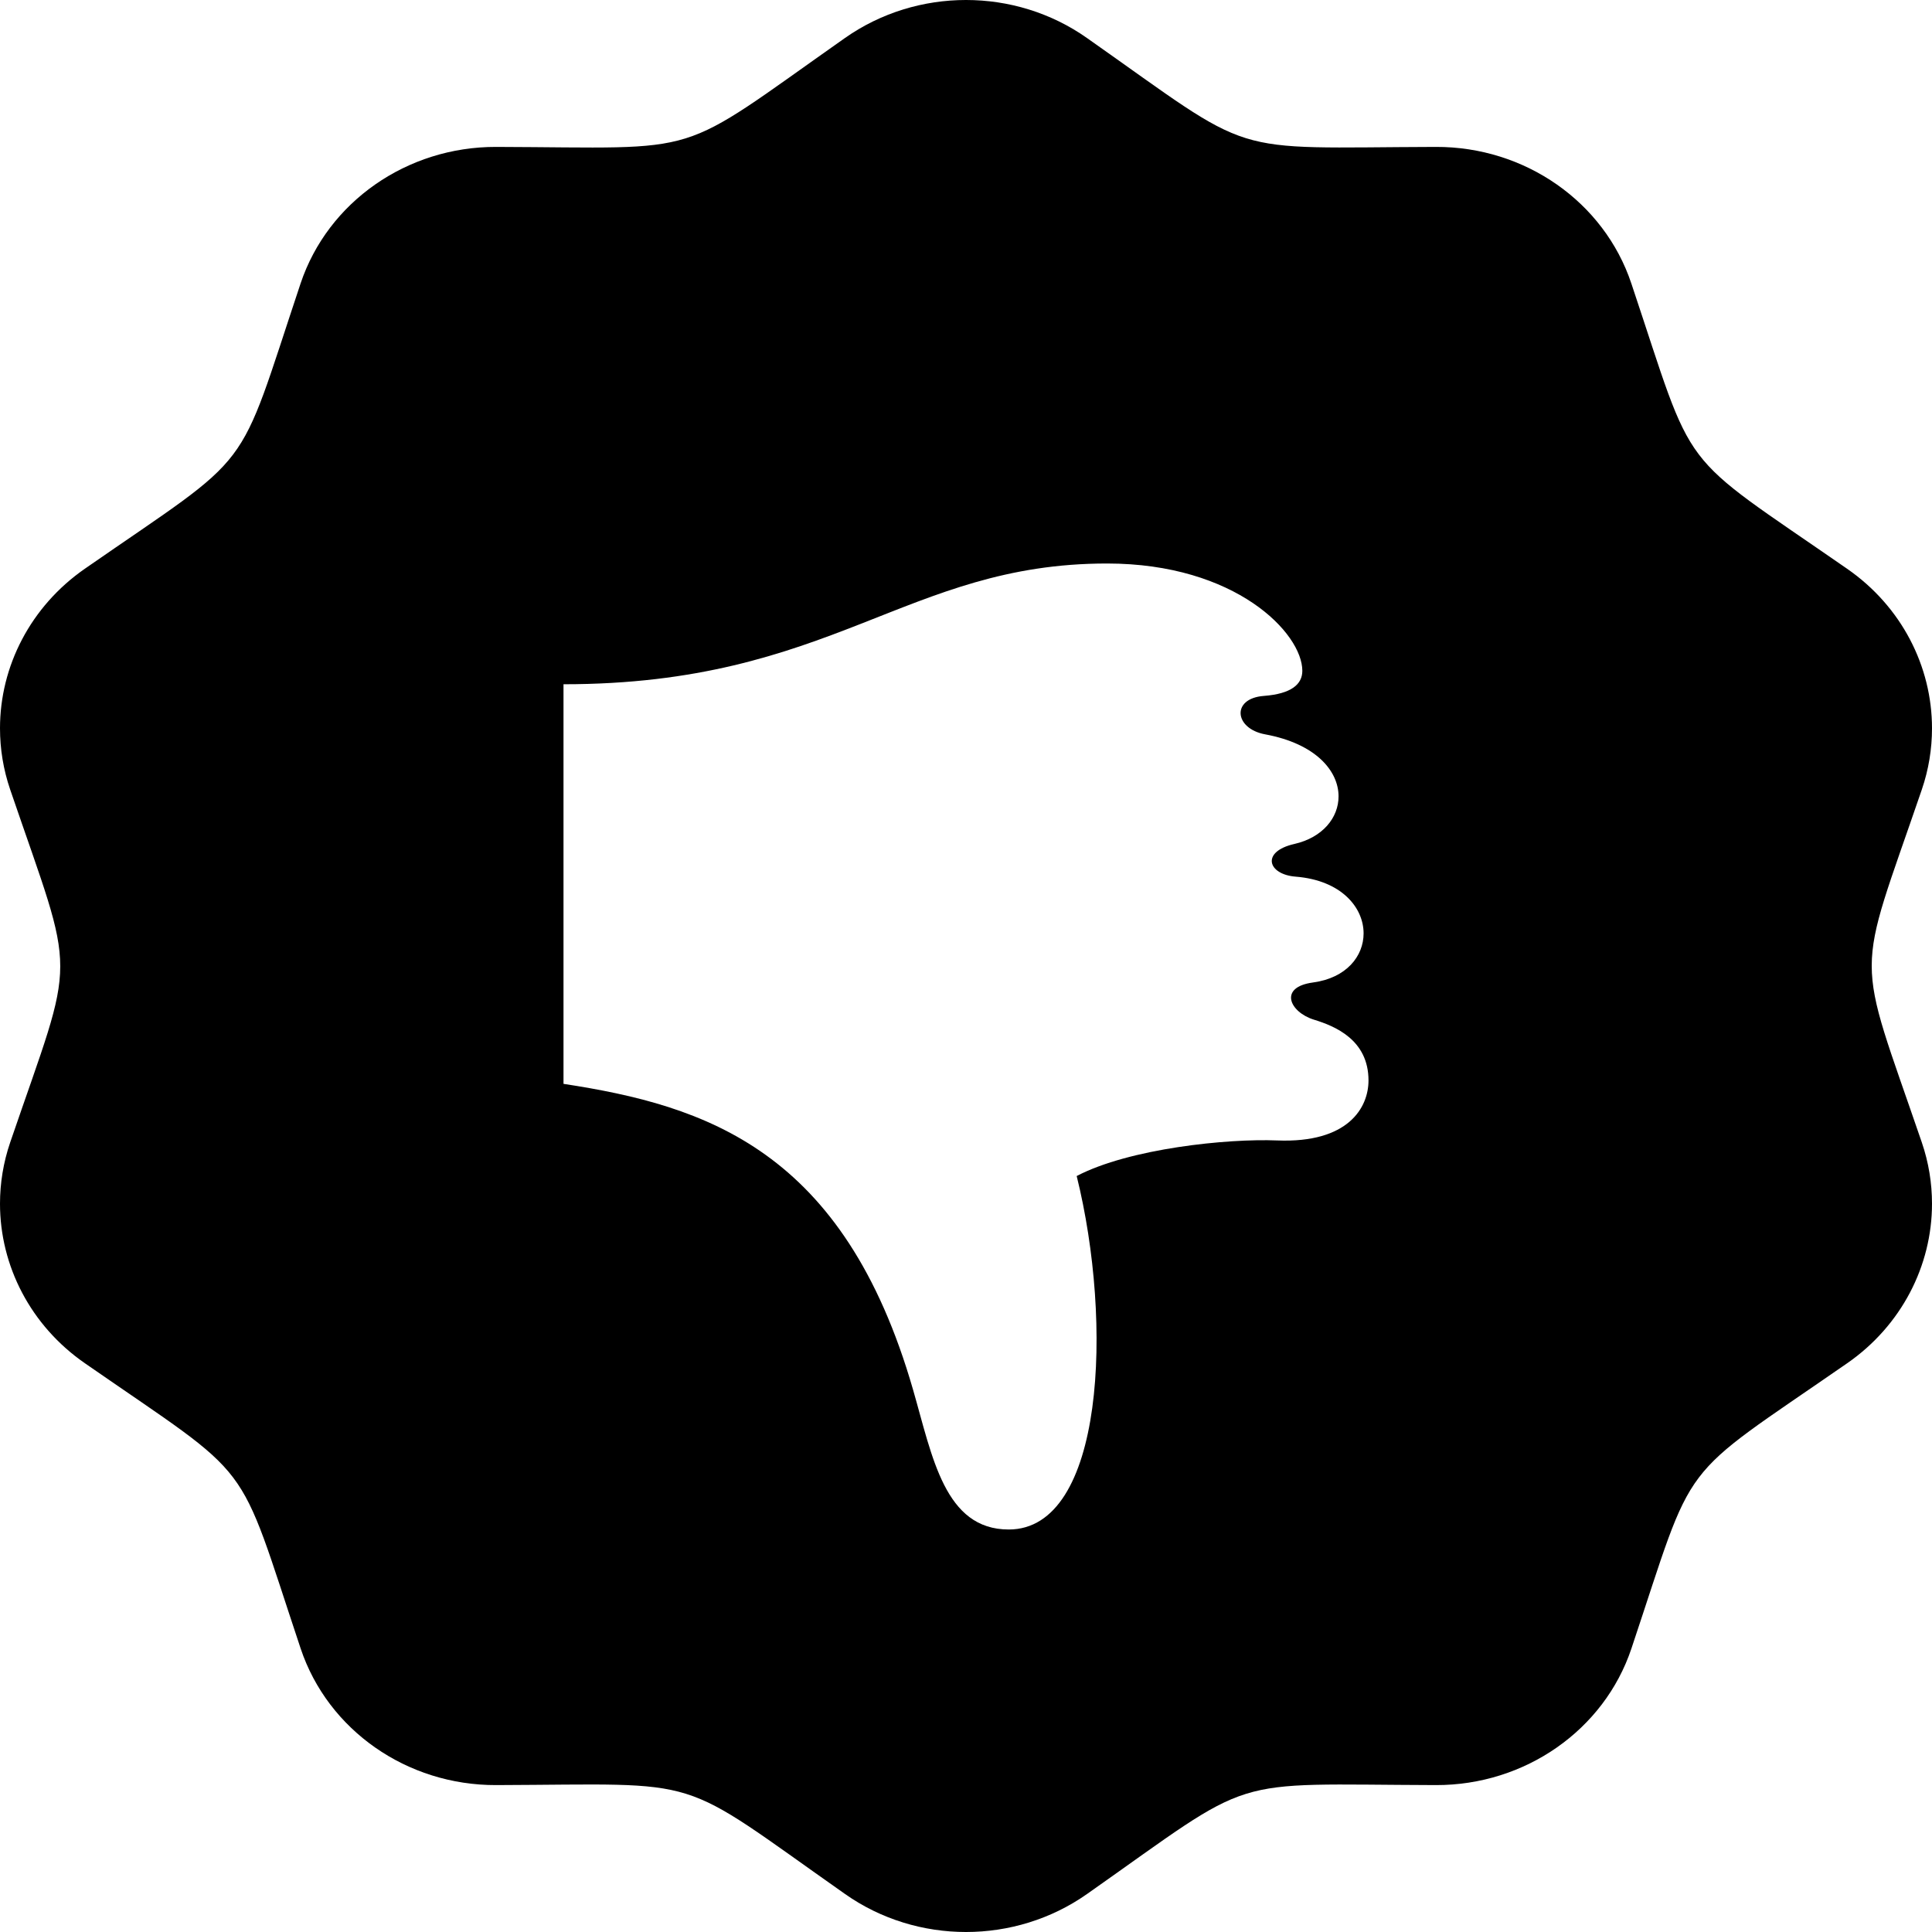
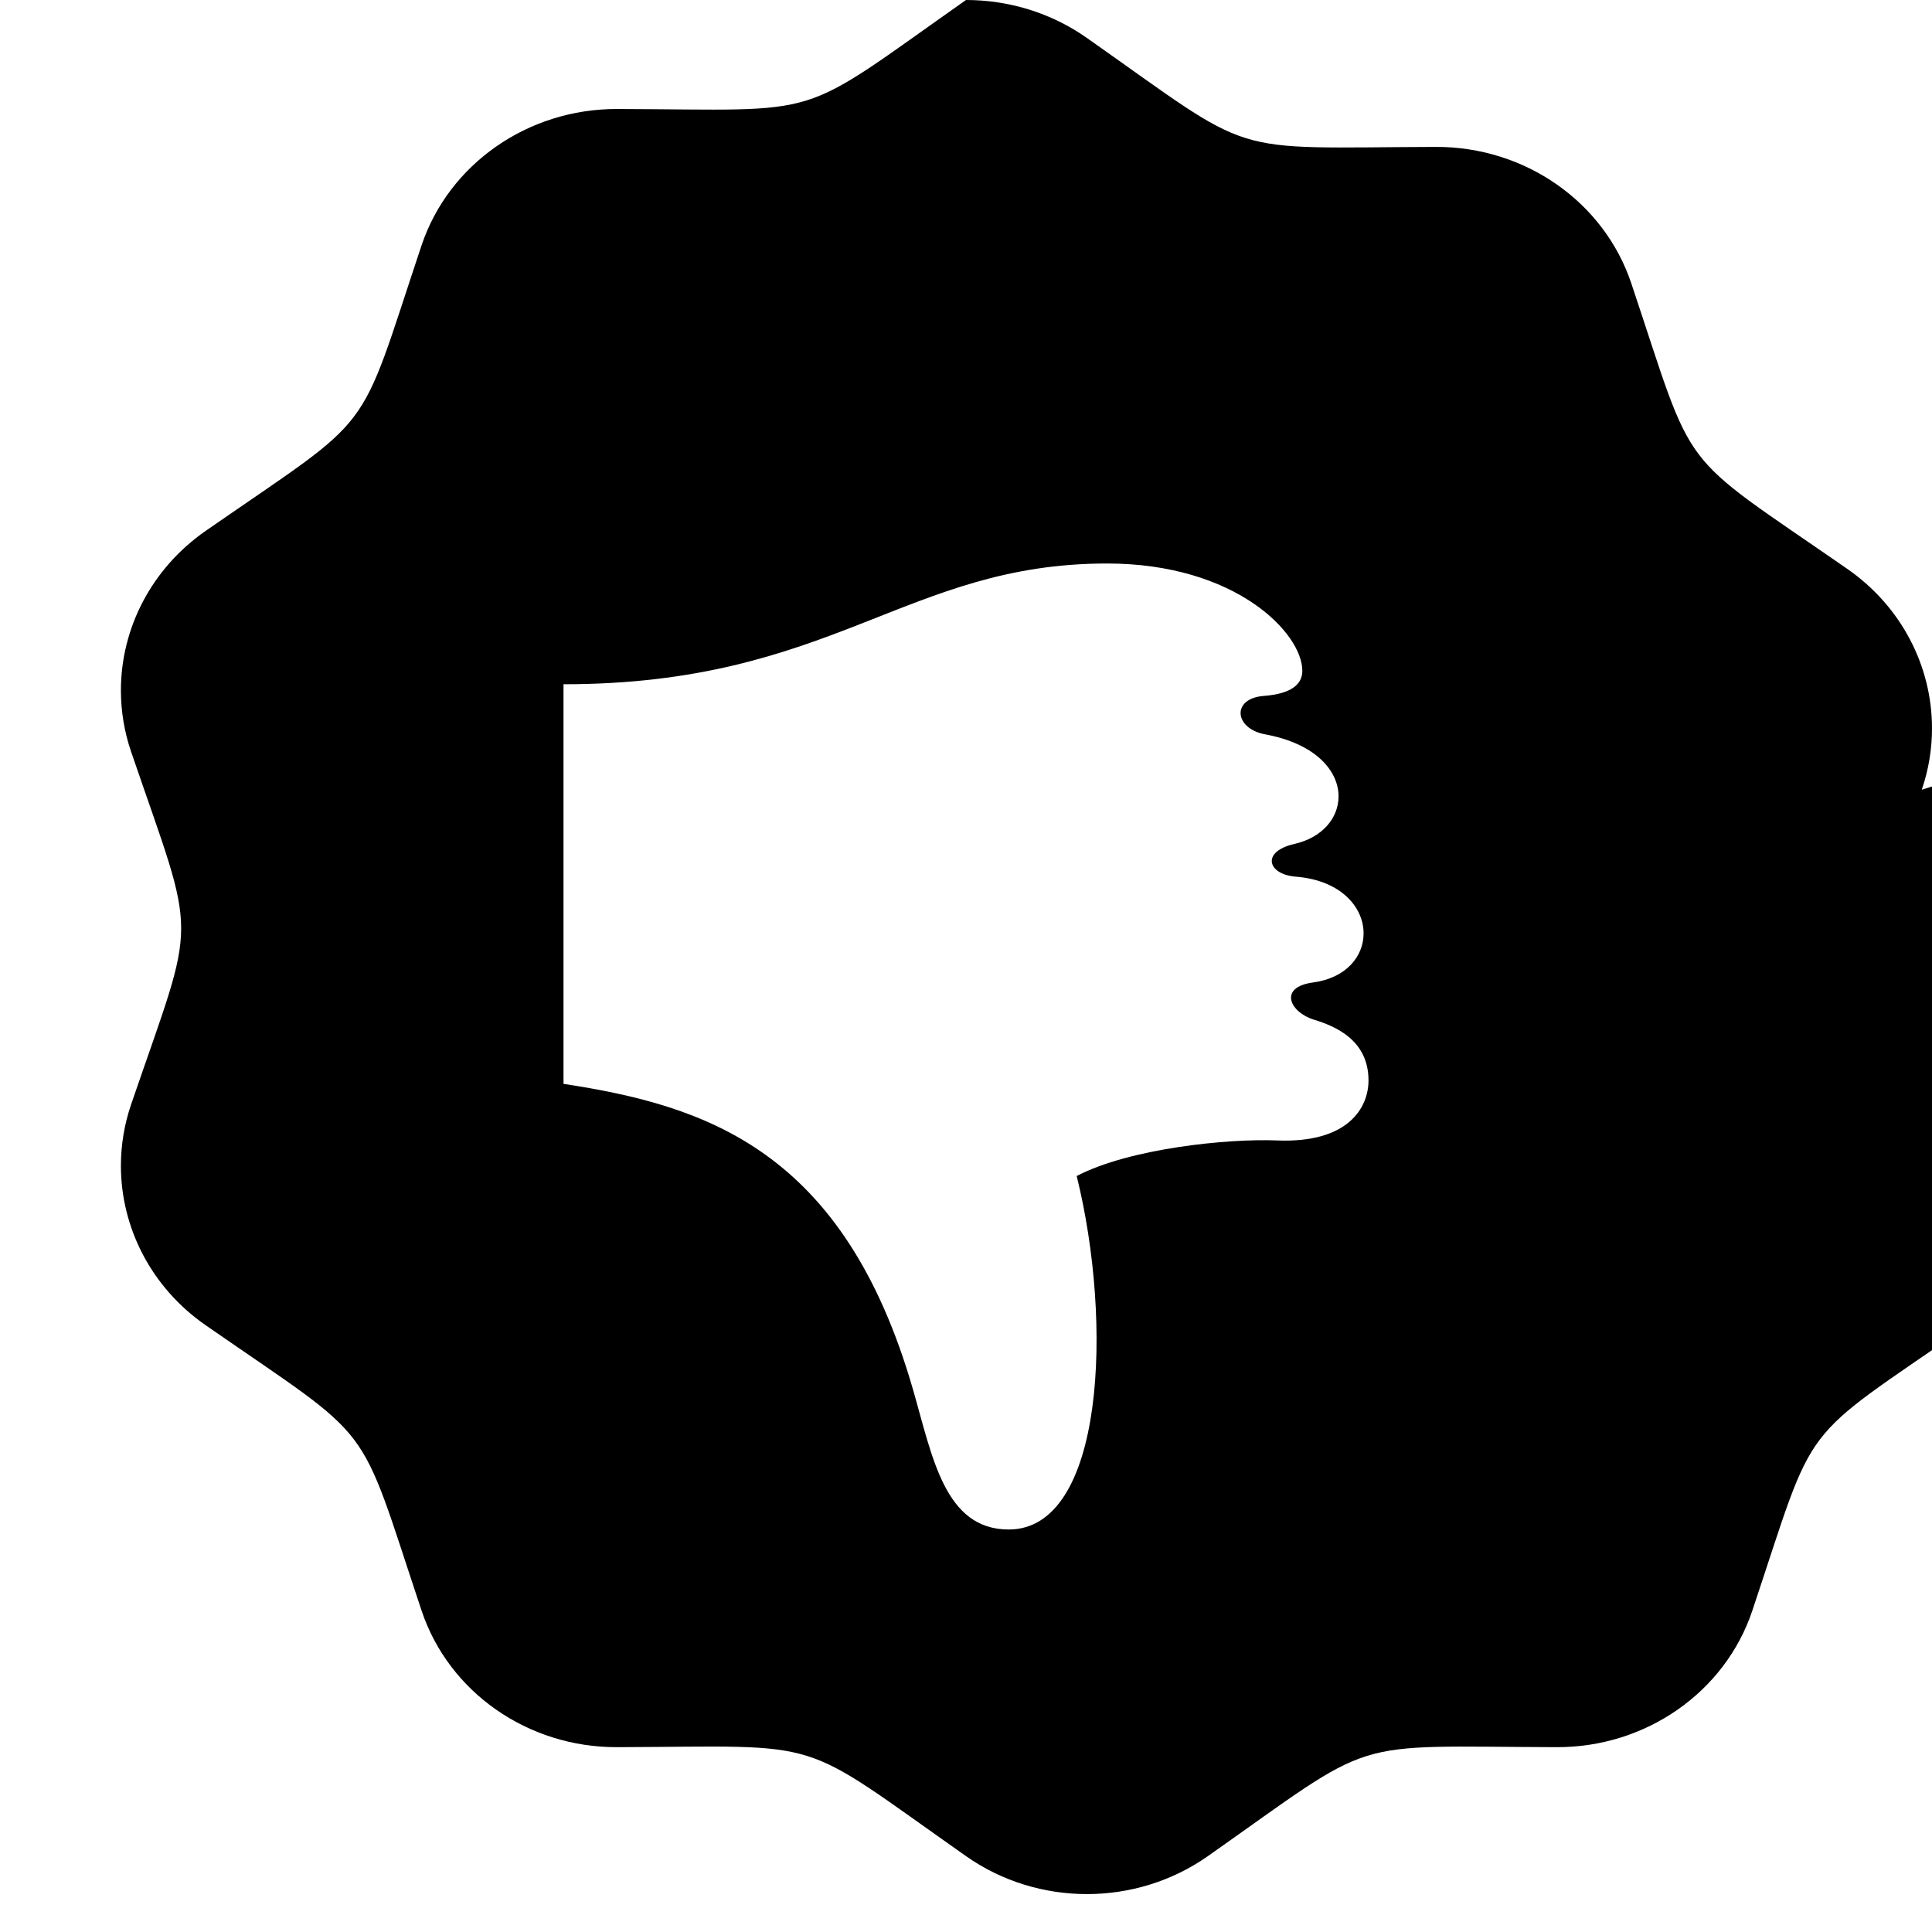
<svg xmlns="http://www.w3.org/2000/svg" width="24" height="24" viewBox="0 0 24 24">
-   <path d="M23.873 9.81c.086-.251.127-.508.127-.763 0-.77-.379-1.514-1.055-1.982-2.152-1.492-1.868-1.117-2.68-3.544-.339-1.014-1.321-1.7-2.429-1.696-2.654.008-2.193.153-4.335-1.354-.446-.314-.974-.471-1.501-.471s-1.055.157-1.502.471c-2.154 1.515-1.687 1.362-4.335 1.354-1.107-.003-2.09.683-2.429 1.696-.812 2.433-.533 2.055-2.68 3.544-.675.469-1.054 1.212-1.054 1.982 0 .255.041.512.127.763.83 2.428.827 1.963 0 4.38-.086.251-.127.509-.127.763 0 .77.379 1.514 1.055 1.982 2.147 1.489 1.869 1.114 2.68 3.544.339 1.014 1.321 1.7 2.429 1.696 2.654-.009 2.193-.152 4.335 1.354.446.314.974.471 1.501.471s1.055-.157 1.502-.471c2.141-1.506 1.681-1.362 4.335-1.354 1.107.003 2.09-.683 2.429-1.696.812-2.428.528-2.053 2.68-3.544.675-.468 1.054-1.212 1.054-1.982 0-.254-.041-.512-.127-.763-.831-2.427-.827-1.963 0-4.38zm-7.55 2.857c.261.08.677.25.677.755 0 .336-.25.781-1.136.745-.614-.025-1.833.099-2.489.442.453 1.829.344 4.391-.844 4.391-.797 0-.948-.903-1.188-1.734-.859-2.985-2.577-3.532-4.343-3.802v-4.964c3.344 0 4.25-1.5 6.752-1.5 1.6 0 2.426.867 2.426 1.333 0 .167-.136.286-.479.312-.405.031-.367.406.016.477.634.117.913.457.913.771 0 .265-.198.511-.549.591-.418.095-.332.379.016.406.566.045.844.382.844.705 0 .282-.212.554-.63.61-.43.058-.29.368.014.462z" />
+   <path d="M23.873 9.81c.086-.251.127-.508.127-.763 0-.77-.379-1.514-1.055-1.982-2.152-1.492-1.868-1.117-2.68-3.544-.339-1.014-1.321-1.7-2.429-1.696-2.654.008-2.193.153-4.335-1.354-.446-.314-.974-.471-1.501-.471c-2.154 1.515-1.687 1.362-4.335 1.354-1.107-.003-2.09.683-2.429 1.696-.812 2.433-.533 2.055-2.68 3.544-.675.469-1.054 1.212-1.054 1.982 0 .255.041.512.127.763.83 2.428.827 1.963 0 4.38-.086.251-.127.509-.127.763 0 .77.379 1.514 1.055 1.982 2.147 1.489 1.869 1.114 2.68 3.544.339 1.014 1.321 1.7 2.429 1.696 2.654-.009 2.193-.152 4.335 1.354.446.314.974.471 1.501.471s1.055-.157 1.502-.471c2.141-1.506 1.681-1.362 4.335-1.354 1.107.003 2.09-.683 2.429-1.696.812-2.428.528-2.053 2.68-3.544.675-.468 1.054-1.212 1.054-1.982 0-.254-.041-.512-.127-.763-.831-2.427-.827-1.963 0-4.38zm-7.55 2.857c.261.08.677.25.677.755 0 .336-.25.781-1.136.745-.614-.025-1.833.099-2.489.442.453 1.829.344 4.391-.844 4.391-.797 0-.948-.903-1.188-1.734-.859-2.985-2.577-3.532-4.343-3.802v-4.964c3.344 0 4.25-1.5 6.752-1.5 1.6 0 2.426.867 2.426 1.333 0 .167-.136.286-.479.312-.405.031-.367.406.016.477.634.117.913.457.913.771 0 .265-.198.511-.549.591-.418.095-.332.379.016.406.566.045.844.382.844.705 0 .282-.212.554-.63.61-.43.058-.29.368.014.462z" />
</svg>